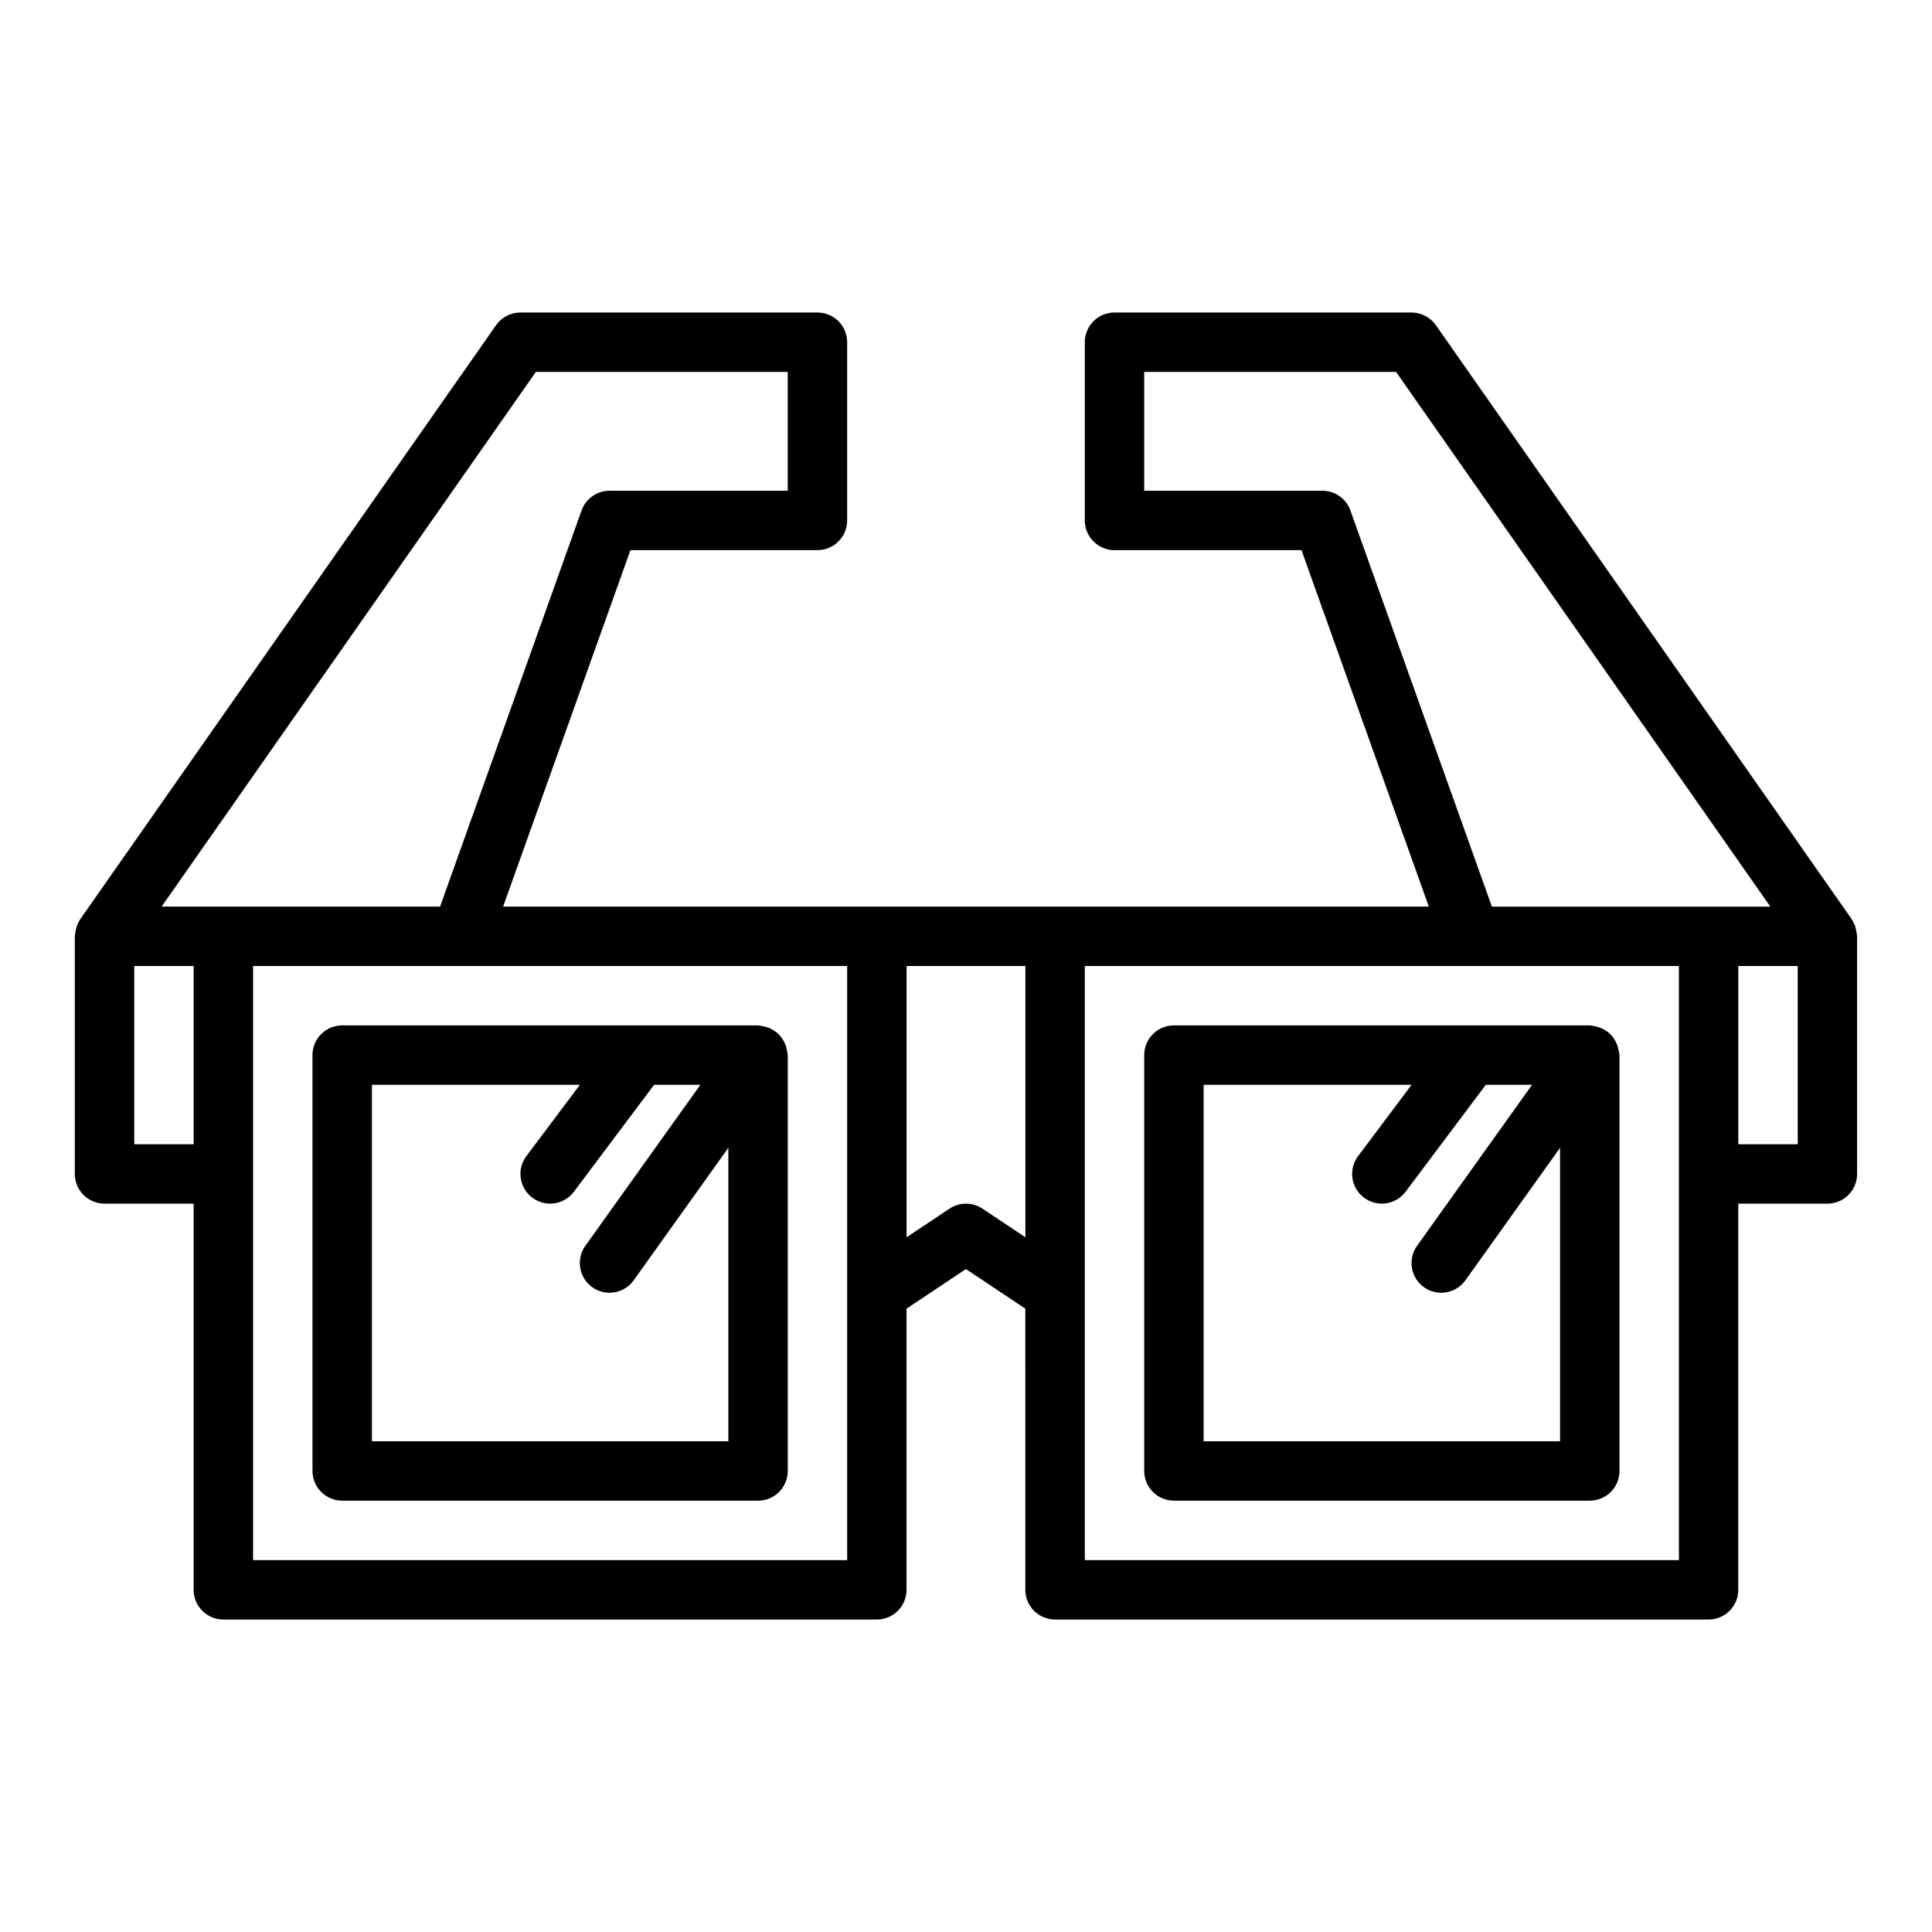
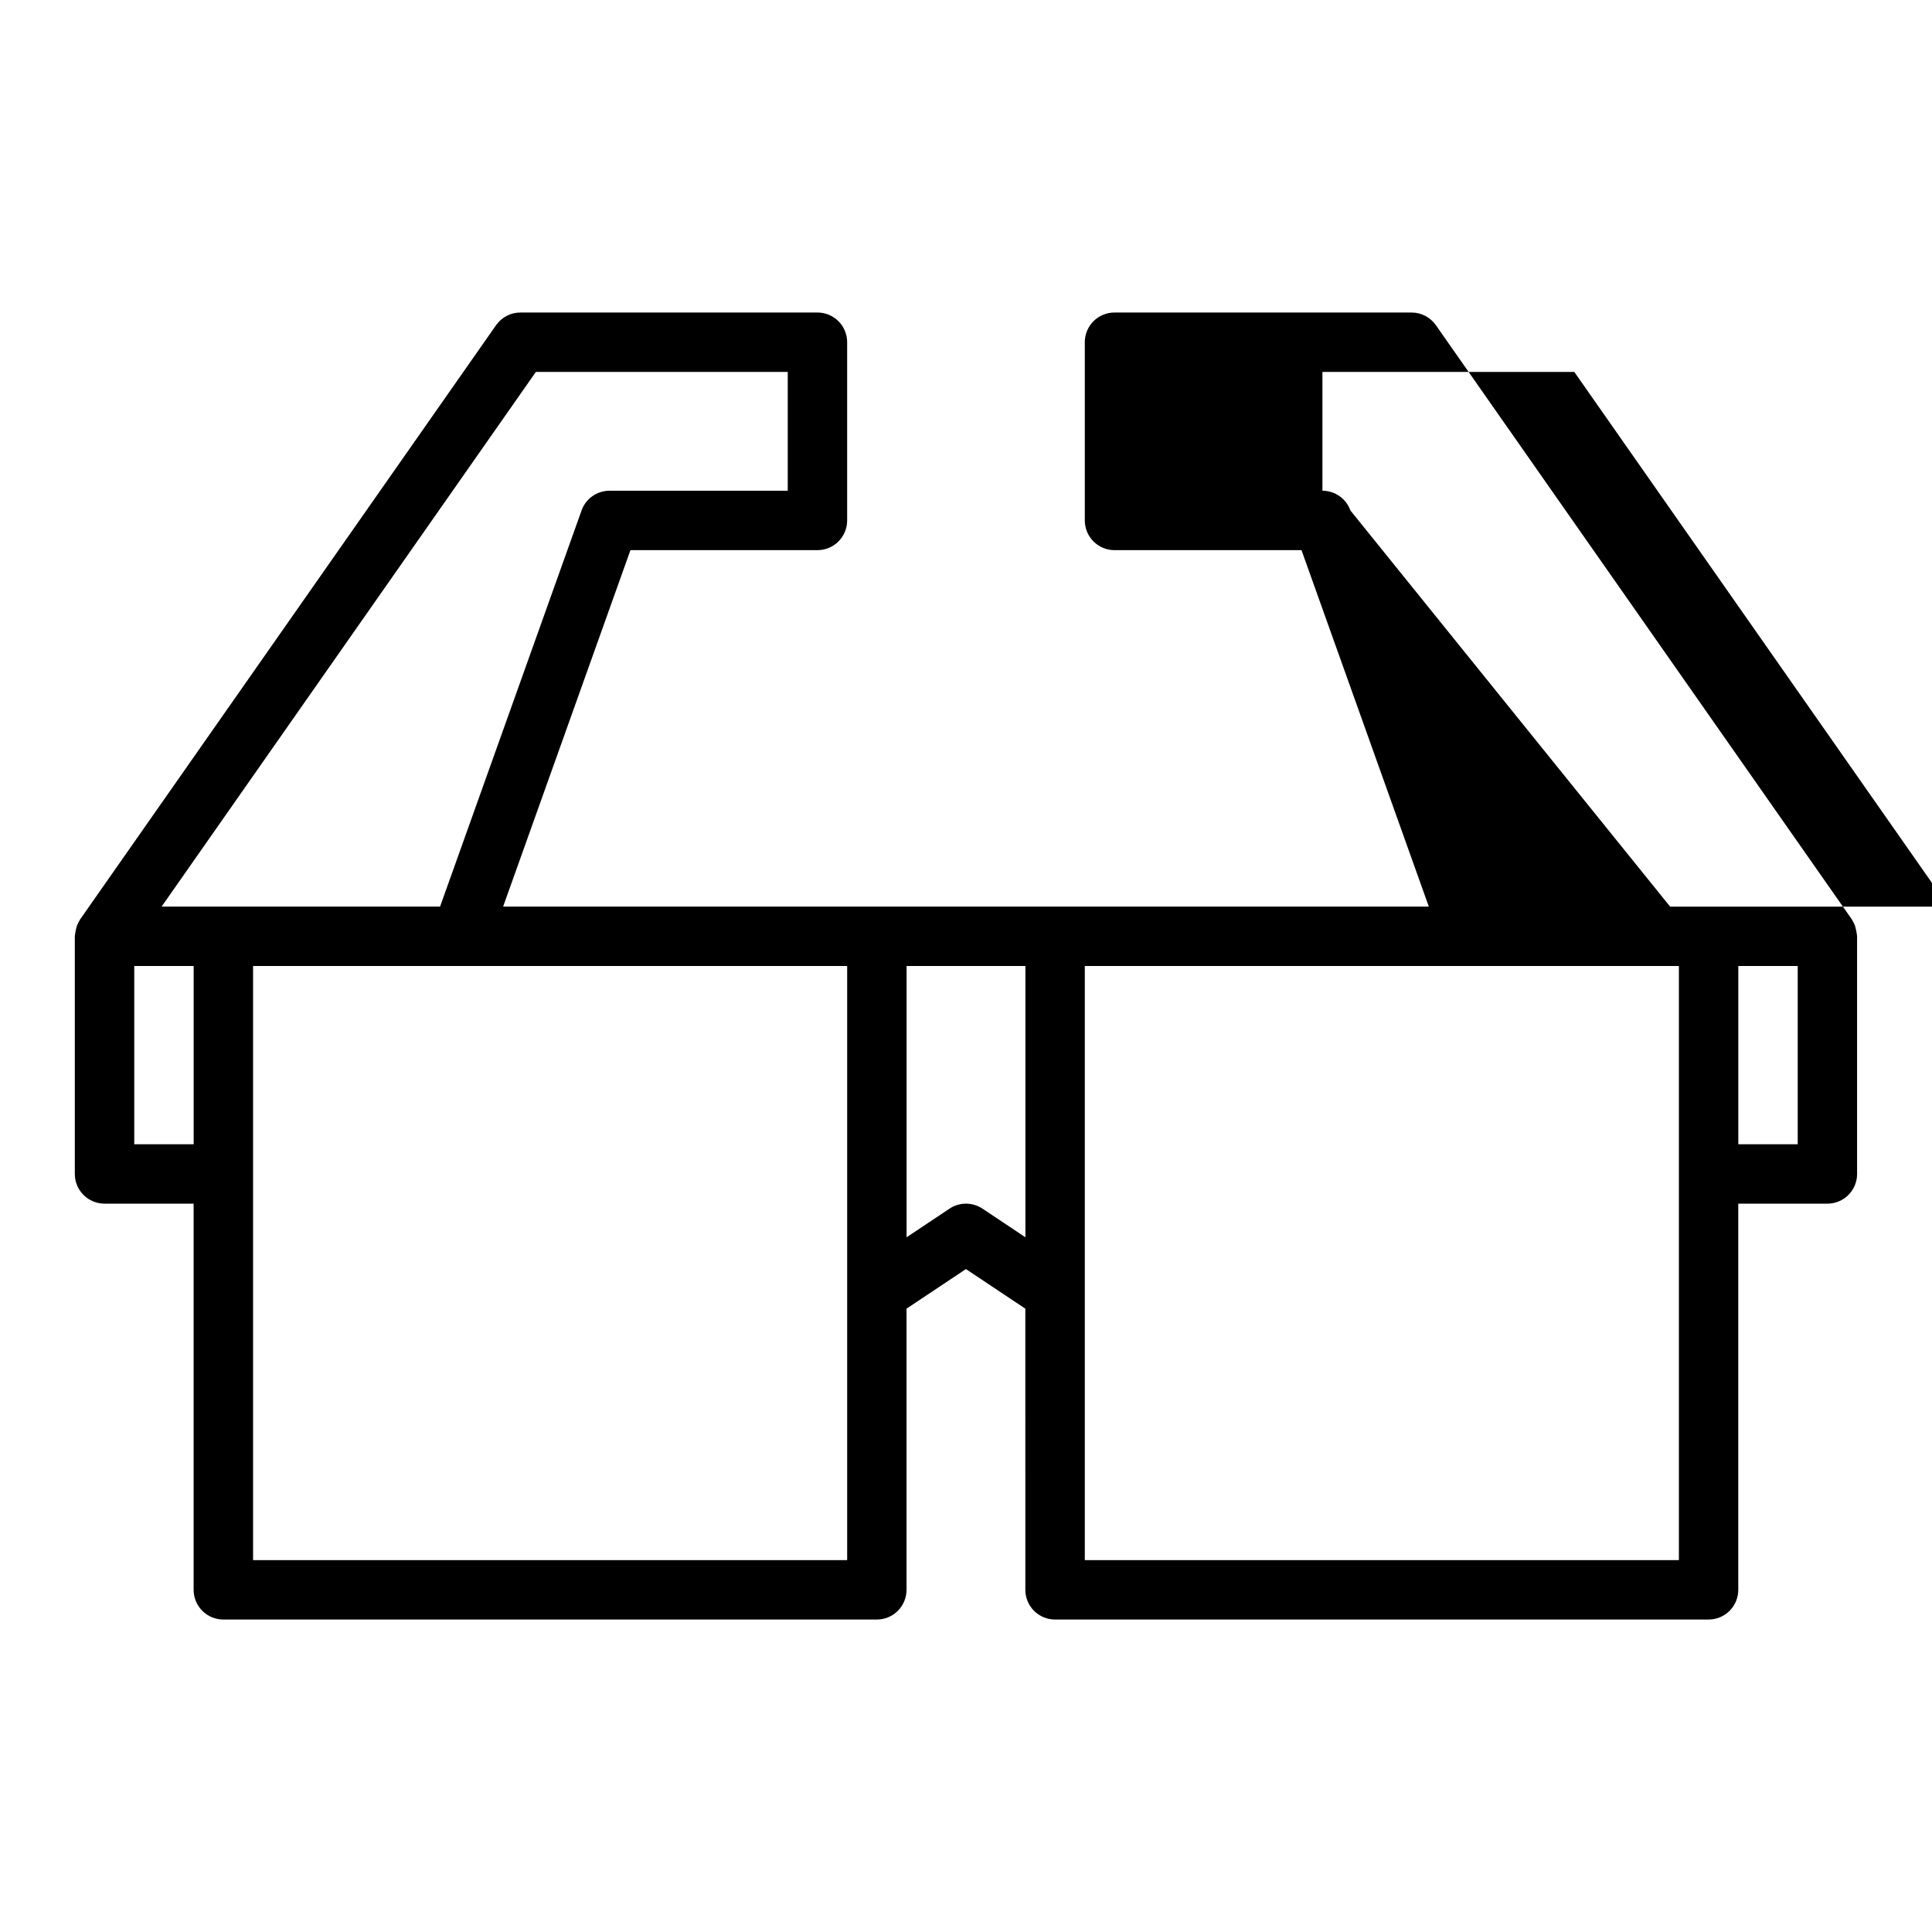
<svg xmlns="http://www.w3.org/2000/svg" fill="#000000" width="800px" height="800px" version="1.1" viewBox="144 144 512 512">
  <g>
-     <path d="m635.58 389.27c-0.246-0.57-0.527-1.121-0.844-1.652l-110.21-157.44h-0.004c-1.473-2.102-3.879-3.356-6.449-3.359h-78.719c-2.09 0-4.094 0.828-5.566 2.305-1.477 1.477-2.309 3.481-2.305 5.57v47.23c-0.004 2.09 0.828 4.09 2.305 5.566 1.473 1.477 3.477 2.309 5.566 2.305h49.555l33.742 94.465h-245.32l33.742-94.465h49.555c2.09 0.004 4.094-0.828 5.57-2.305 1.477-1.477 2.305-3.477 2.305-5.566v-47.23c0-2.09-0.828-4.094-2.305-5.57-1.477-1.477-3.481-2.305-5.57-2.305h-78.719c-2.57 0.004-4.977 1.258-6.449 3.359l-110.21 157.44c-0.316 0.531-0.602 1.082-0.848 1.648-0.281 0.934-0.473 1.895-0.578 2.863v62.977c0 2.09 0.828 4.094 2.305 5.57s3.481 2.305 5.57 2.305h23.613v102.34c0 2.086 0.828 4.09 2.305 5.566 1.477 1.477 3.481 2.305 5.57 2.305h173.18c2.086 0 4.09-0.828 5.566-2.305 1.477-1.477 2.305-3.481 2.305-5.566v-74.508l15.742-10.496 15.742 10.496 0.004 74.508c0 2.086 0.828 4.09 2.305 5.566 1.477 1.477 3.481 2.305 5.566 2.305h173.19c2.086 0 4.09-0.828 5.566-2.305 1.477-1.477 2.305-3.481 2.305-5.566v-102.34h23.617c2.086 0 4.09-0.828 5.566-2.305 1.477-1.477 2.305-3.481 2.305-5.57v-62.977c-0.102-0.969-0.297-1.926-0.578-2.859zm-133.71-109.99c-1.117-3.137-4.086-5.231-7.414-5.227h-47.23v-31.488h66.75l99.184 141.7h-73.793zm-215.86-36.715h66.75v31.488h-47.23c-3.328-0.004-6.297 2.09-7.41 5.227l-37.5 104.98h-73.793zm-106.43 204.67v-47.23h15.742v47.23zm188.93 110.21h-157.44v-157.44h157.44zm35.855-93.141h-0.004c-2.641-1.762-6.086-1.762-8.73 0l-11.379 7.586v-71.883h31.488v71.887zm184.56 93.141h-157.44v-157.44h157.44zm31.488-110.21h-15.742v-47.23h15.742z" />
-     <path d="m352.33 421.43c-0.445-1.461-1.289-2.769-2.438-3.773-0.16-0.137-0.918-0.645-1.16-0.781-0.465-0.27-0.957-0.492-1.473-0.66-0.773-0.215-1.566-0.375-2.363-0.477h-110.21c-2.09 0-4.094 0.828-5.57 2.305-1.477 1.477-2.305 3.481-2.305 5.566v110.21c0 2.086 0.828 4.09 2.305 5.566 1.477 1.477 3.481 2.305 5.57 2.305h110.21c2.09 0 4.09-0.828 5.566-2.305 1.477-1.477 2.305-3.481 2.305-5.566v-110.21c-0.102-0.734-0.246-1.461-0.438-2.18zm-109.77 104.52v-94.461h55.109l-14.172 18.895h-0.004c-2.606 3.477-1.898 8.41 1.578 11.016 3.477 2.606 8.41 1.902 11.016-1.574l21.254-28.336h12.262l-30.469 42.656h-0.004c-1.215 1.699-1.703 3.809-1.363 5.871 0.344 2.059 1.492 3.898 3.191 5.113 1.699 1.211 3.809 1.703 5.871 1.355 2.059-0.344 3.898-1.492 5.109-3.191l25.086-35.117v77.773z" />
-     <path d="m572.74 421.43c-0.441-1.461-1.285-2.769-2.438-3.773-0.16-0.137-0.922-0.645-1.16-0.781-0.465-0.27-0.957-0.492-1.469-0.66-0.773-0.215-1.566-0.375-2.363-0.477h-110.21c-2.086 0-4.09 0.828-5.566 2.305-1.477 1.477-2.305 3.481-2.305 5.566v110.21c0 2.086 0.828 4.09 2.305 5.566 1.477 1.477 3.481 2.305 5.566 2.305h110.21c2.086 0 4.09-0.828 5.566-2.305 1.477-1.477 2.305-3.481 2.305-5.566v-110.21c-0.102-0.734-0.25-1.461-0.441-2.18zm-109.77 104.52v-94.461h55.109l-14.172 18.895h-0.004c-2.606 3.477-1.902 8.41 1.578 11.016 3.477 2.606 8.406 1.902 11.016-1.574l21.25-28.336h12.262l-30.469 42.656c-1.215 1.699-1.707 3.809-1.363 5.871 0.344 2.059 1.488 3.898 3.188 5.113 1.699 1.211 3.812 1.703 5.871 1.355 2.062-0.344 3.898-1.492 5.113-3.191l25.082-35.117v77.773z" />
+     <path d="m635.58 389.27c-0.246-0.57-0.527-1.121-0.844-1.652l-110.21-157.44h-0.004c-1.473-2.102-3.879-3.356-6.449-3.359h-78.719c-2.09 0-4.094 0.828-5.566 2.305-1.477 1.477-2.309 3.481-2.305 5.57v47.23c-0.004 2.09 0.828 4.09 2.305 5.566 1.473 1.477 3.477 2.309 5.566 2.305h49.555l33.742 94.465h-245.32l33.742-94.465h49.555c2.09 0.004 4.094-0.828 5.57-2.305 1.477-1.477 2.305-3.477 2.305-5.566v-47.23c0-2.09-0.828-4.094-2.305-5.57-1.477-1.477-3.481-2.305-5.57-2.305h-78.719c-2.57 0.004-4.977 1.258-6.449 3.359l-110.21 157.44c-0.316 0.531-0.602 1.082-0.848 1.648-0.281 0.934-0.473 1.895-0.578 2.863v62.977c0 2.09 0.828 4.094 2.305 5.57s3.481 2.305 5.57 2.305h23.613v102.34c0 2.086 0.828 4.09 2.305 5.566 1.477 1.477 3.481 2.305 5.57 2.305h173.18c2.086 0 4.09-0.828 5.566-2.305 1.477-1.477 2.305-3.481 2.305-5.566v-74.508l15.742-10.496 15.742 10.496 0.004 74.508c0 2.086 0.828 4.09 2.305 5.566 1.477 1.477 3.481 2.305 5.566 2.305h173.19c2.086 0 4.09-0.828 5.566-2.305 1.477-1.477 2.305-3.481 2.305-5.566v-102.34h23.617c2.086 0 4.09-0.828 5.566-2.305 1.477-1.477 2.305-3.481 2.305-5.57v-62.977c-0.102-0.969-0.297-1.926-0.578-2.859zm-133.71-109.99c-1.117-3.137-4.086-5.231-7.414-5.227v-31.488h66.75l99.184 141.7h-73.793zm-215.86-36.715h66.75v31.488h-47.23c-3.328-0.004-6.297 2.09-7.41 5.227l-37.5 104.98h-73.793zm-106.43 204.67v-47.23h15.742v47.23zm188.93 110.21h-157.44v-157.44h157.44zm35.855-93.141h-0.004c-2.641-1.762-6.086-1.762-8.73 0l-11.379 7.586v-71.883h31.488v71.887zm184.56 93.141h-157.44v-157.44h157.44zm31.488-110.21h-15.742v-47.23h15.742z" />
  </g>
</svg>